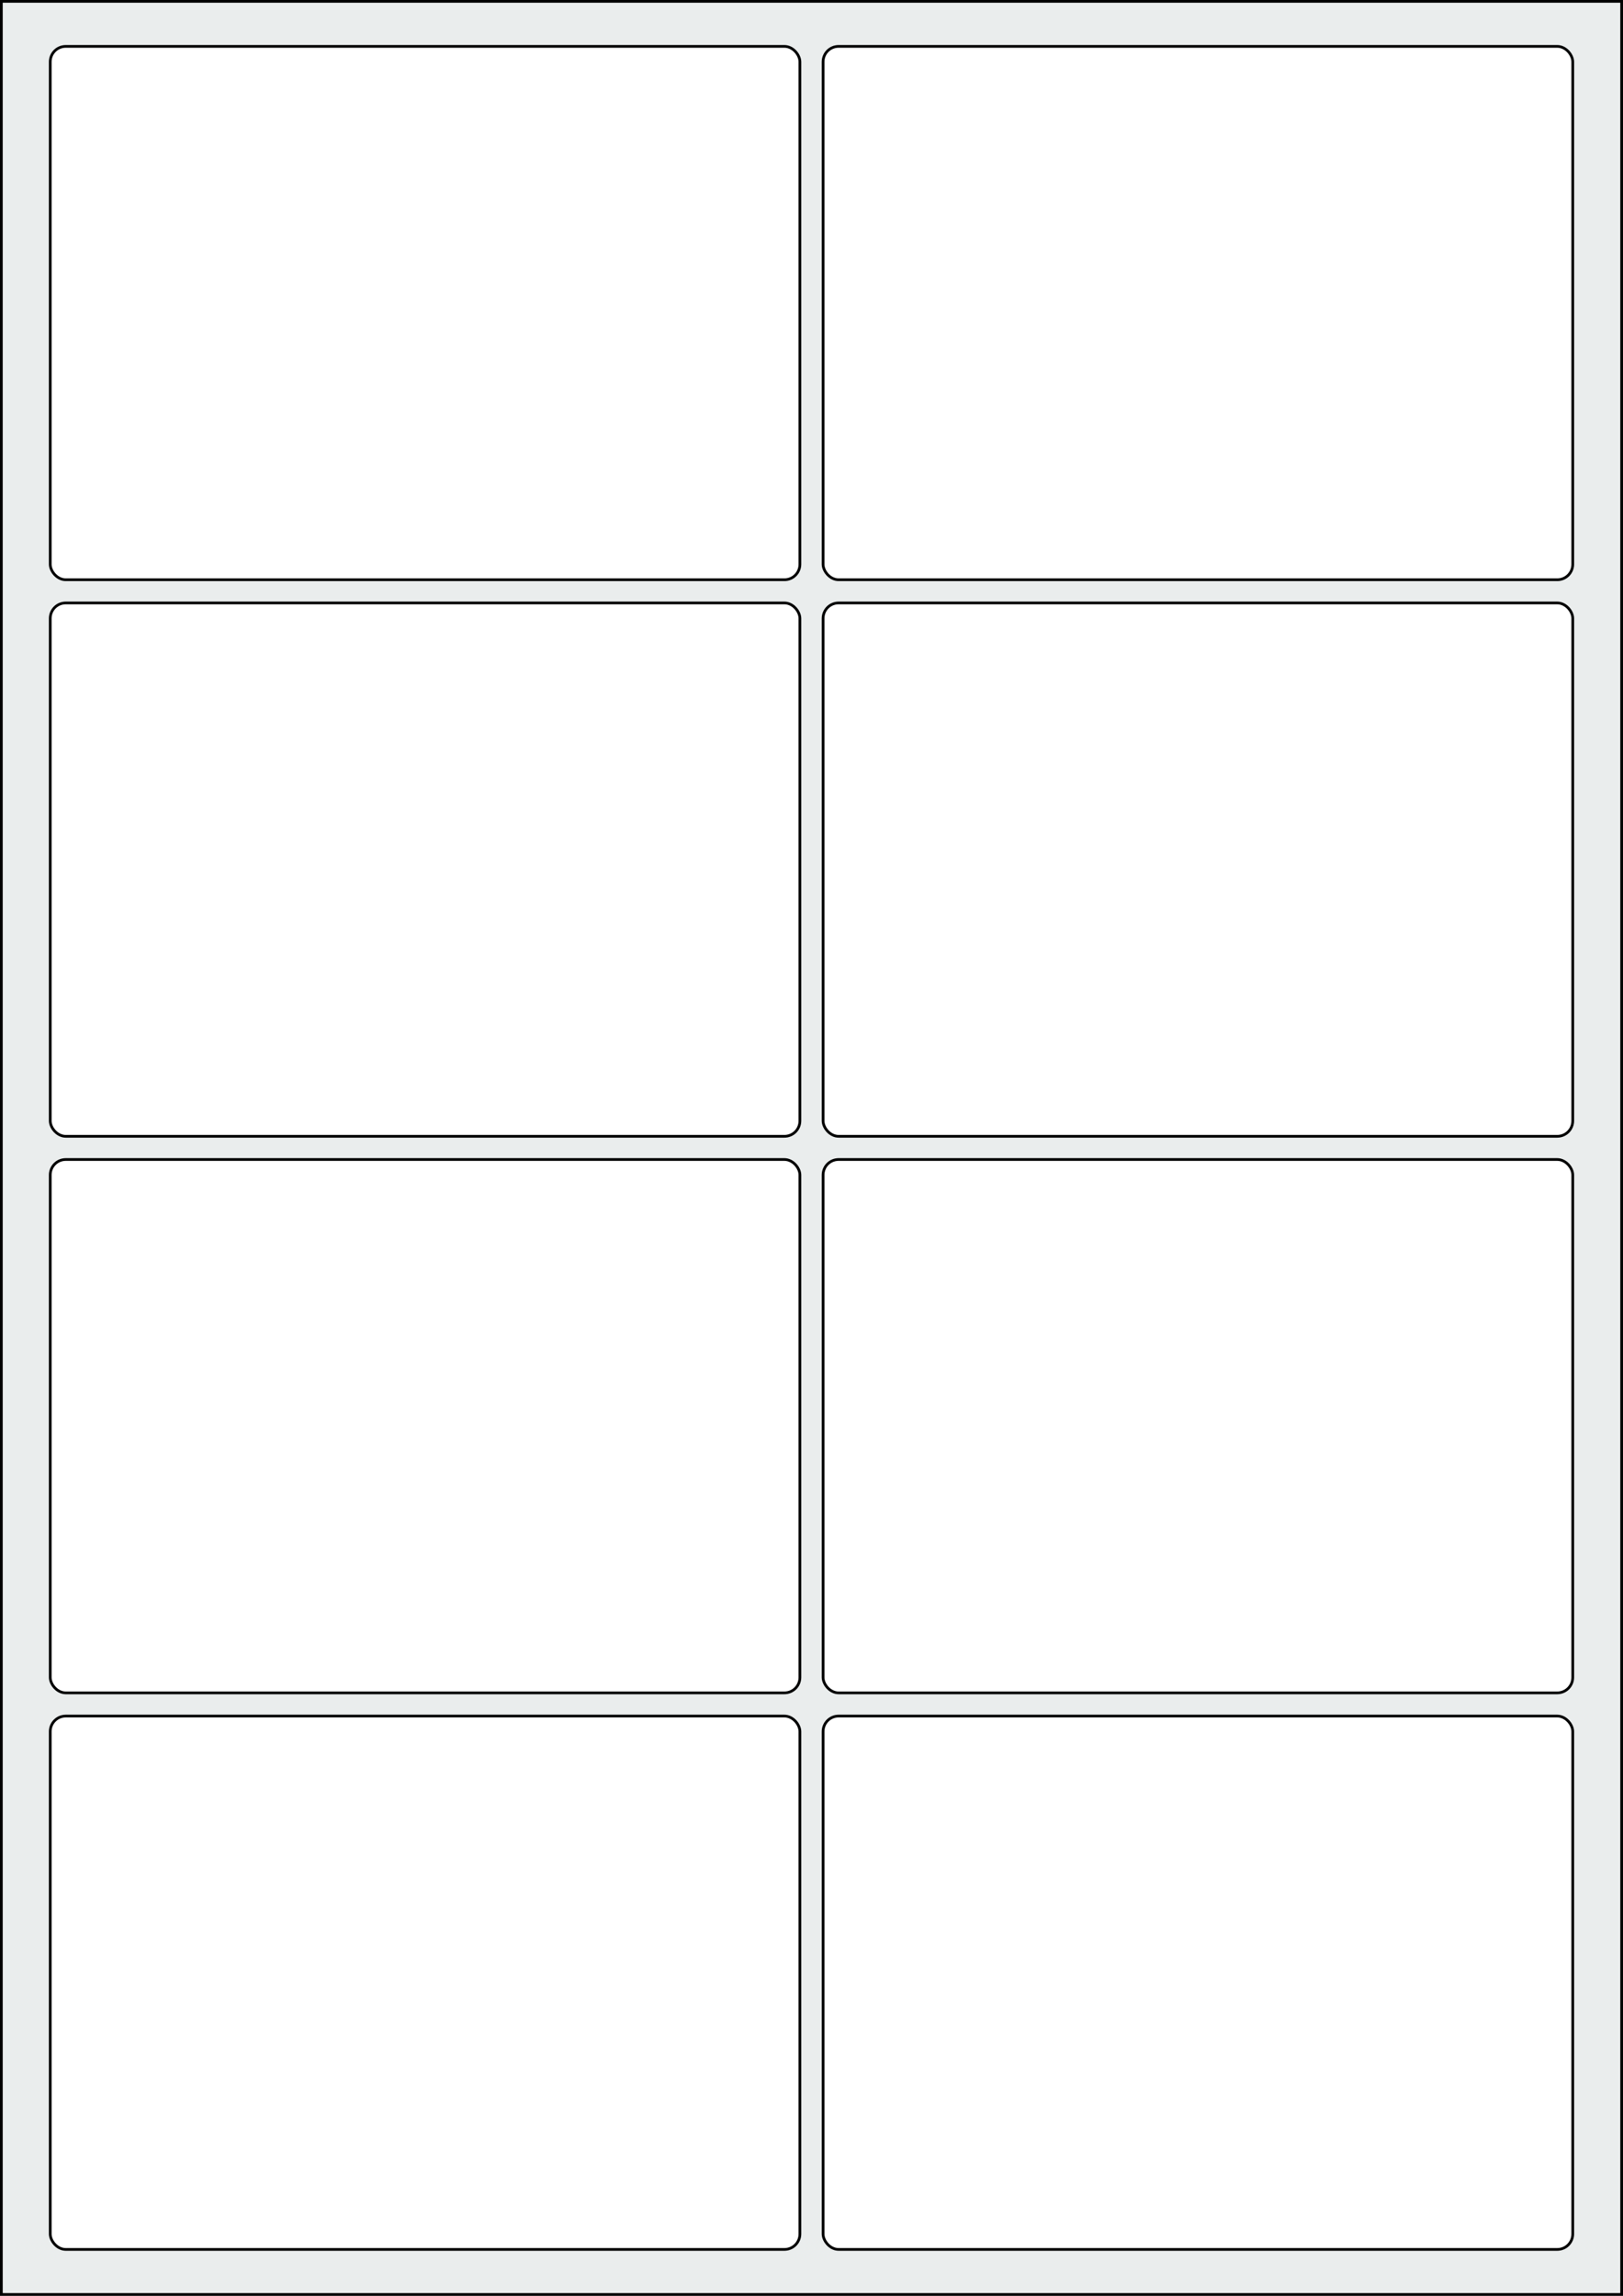
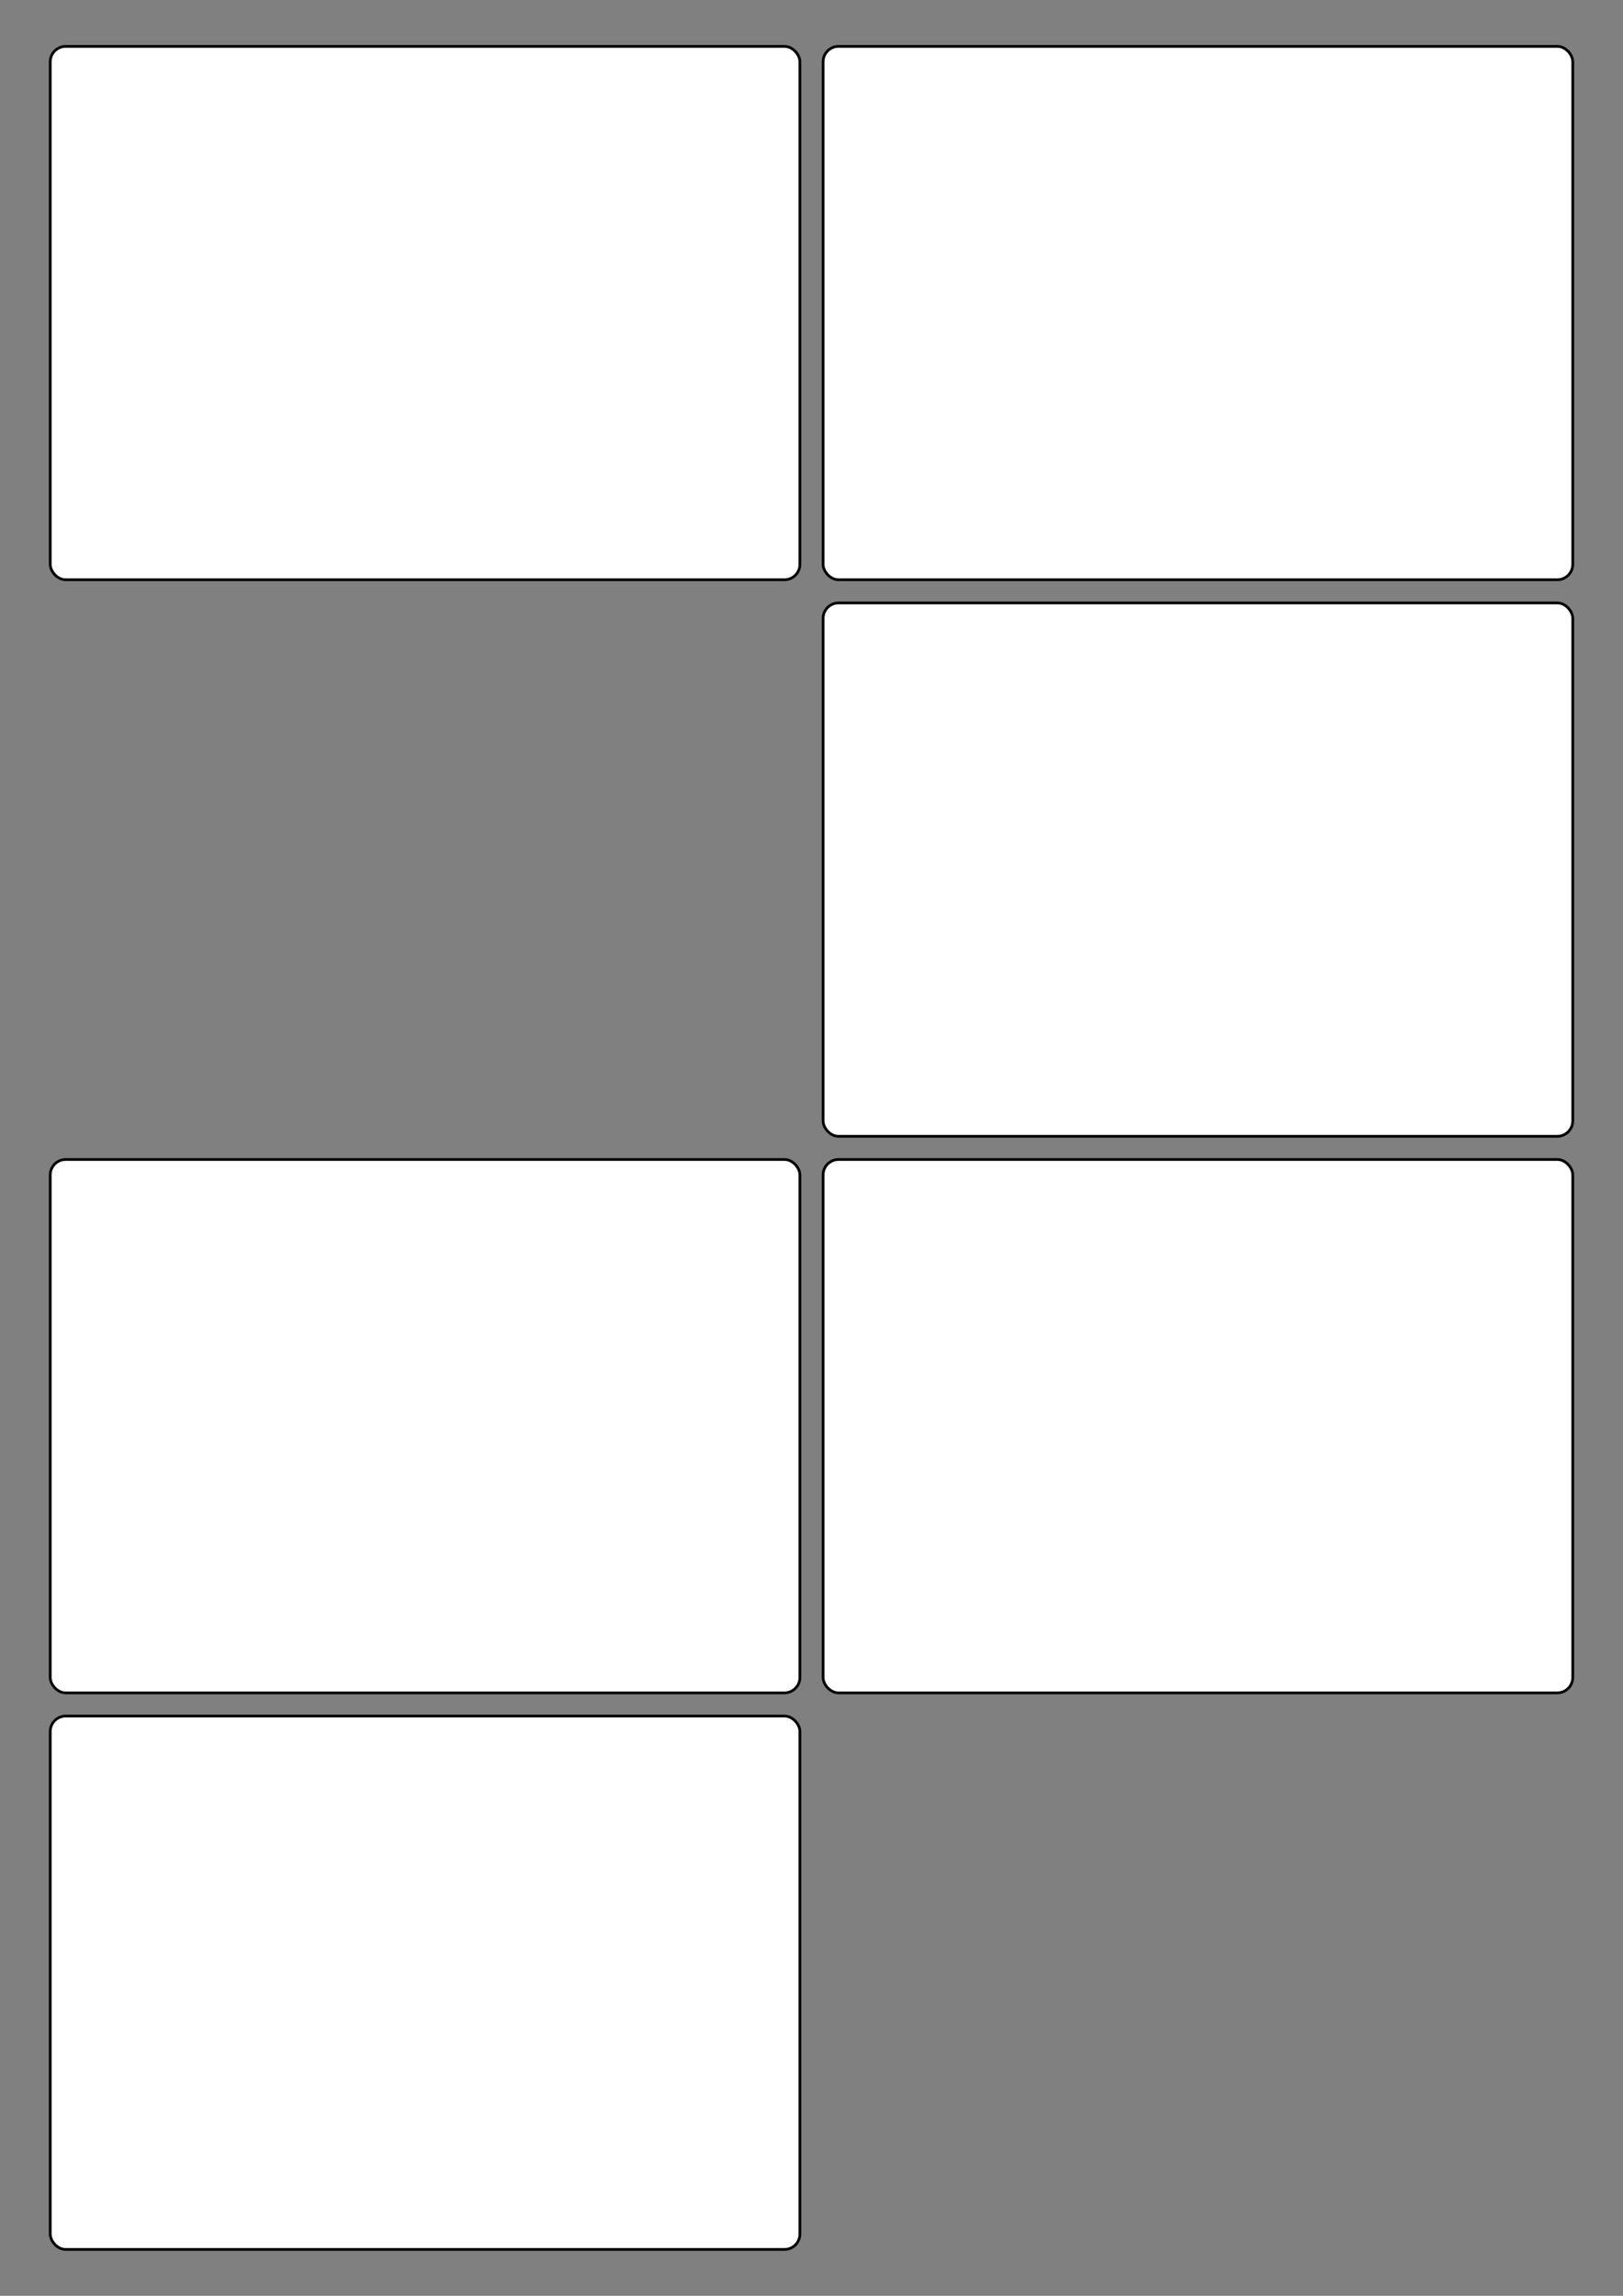
<svg xmlns="http://www.w3.org/2000/svg" width="595.276" height="841.89" viewBox="0 0 595.276 841.89">
  <rect x="0" y="0" width="595.276" height="841.89" fill="#808080" stroke="none" />
-   <rect x="0" y="0" width="595.276" height="841.89" stroke="black" stroke-width="2" fill="#eaeded " />
  <rect x="18.425" y="629.292" width="274.961" height="195.591" rx="5.669" ry="5.669" stroke="black" stroke-width="1" fill="white" />
-   <rect x="301.89" y="629.292" width="274.961" height="195.591" rx="5.669" ry="5.669" stroke="black" stroke-width="1" fill="white" />
  <rect x="18.425" y="425.197" width="274.961" height="195.591" rx="5.669" ry="5.669" stroke="black" stroke-width="1" fill="white" />
  <rect x="301.89" y="425.197" width="274.961" height="195.591" rx="5.669" ry="5.669" stroke="black" stroke-width="1" fill="white" />
-   <rect x="18.425" y="221.102" width="274.961" height="195.591" rx="5.669" ry="5.669" stroke="black" stroke-width="1" fill="white" />
  <rect x="301.89" y="221.102" width="274.961" height="195.591" rx="5.669" ry="5.669" stroke="black" stroke-width="1" fill="white" />
  <rect x="18.425" y="17.008" width="274.961" height="195.591" rx="5.669" ry="5.669" stroke="black" stroke-width="1" fill="white" />
  <rect x="301.89" y="17.008" width="274.961" height="195.591" rx="5.669" ry="5.669" stroke="black" stroke-width="1" fill="white" />
</svg>